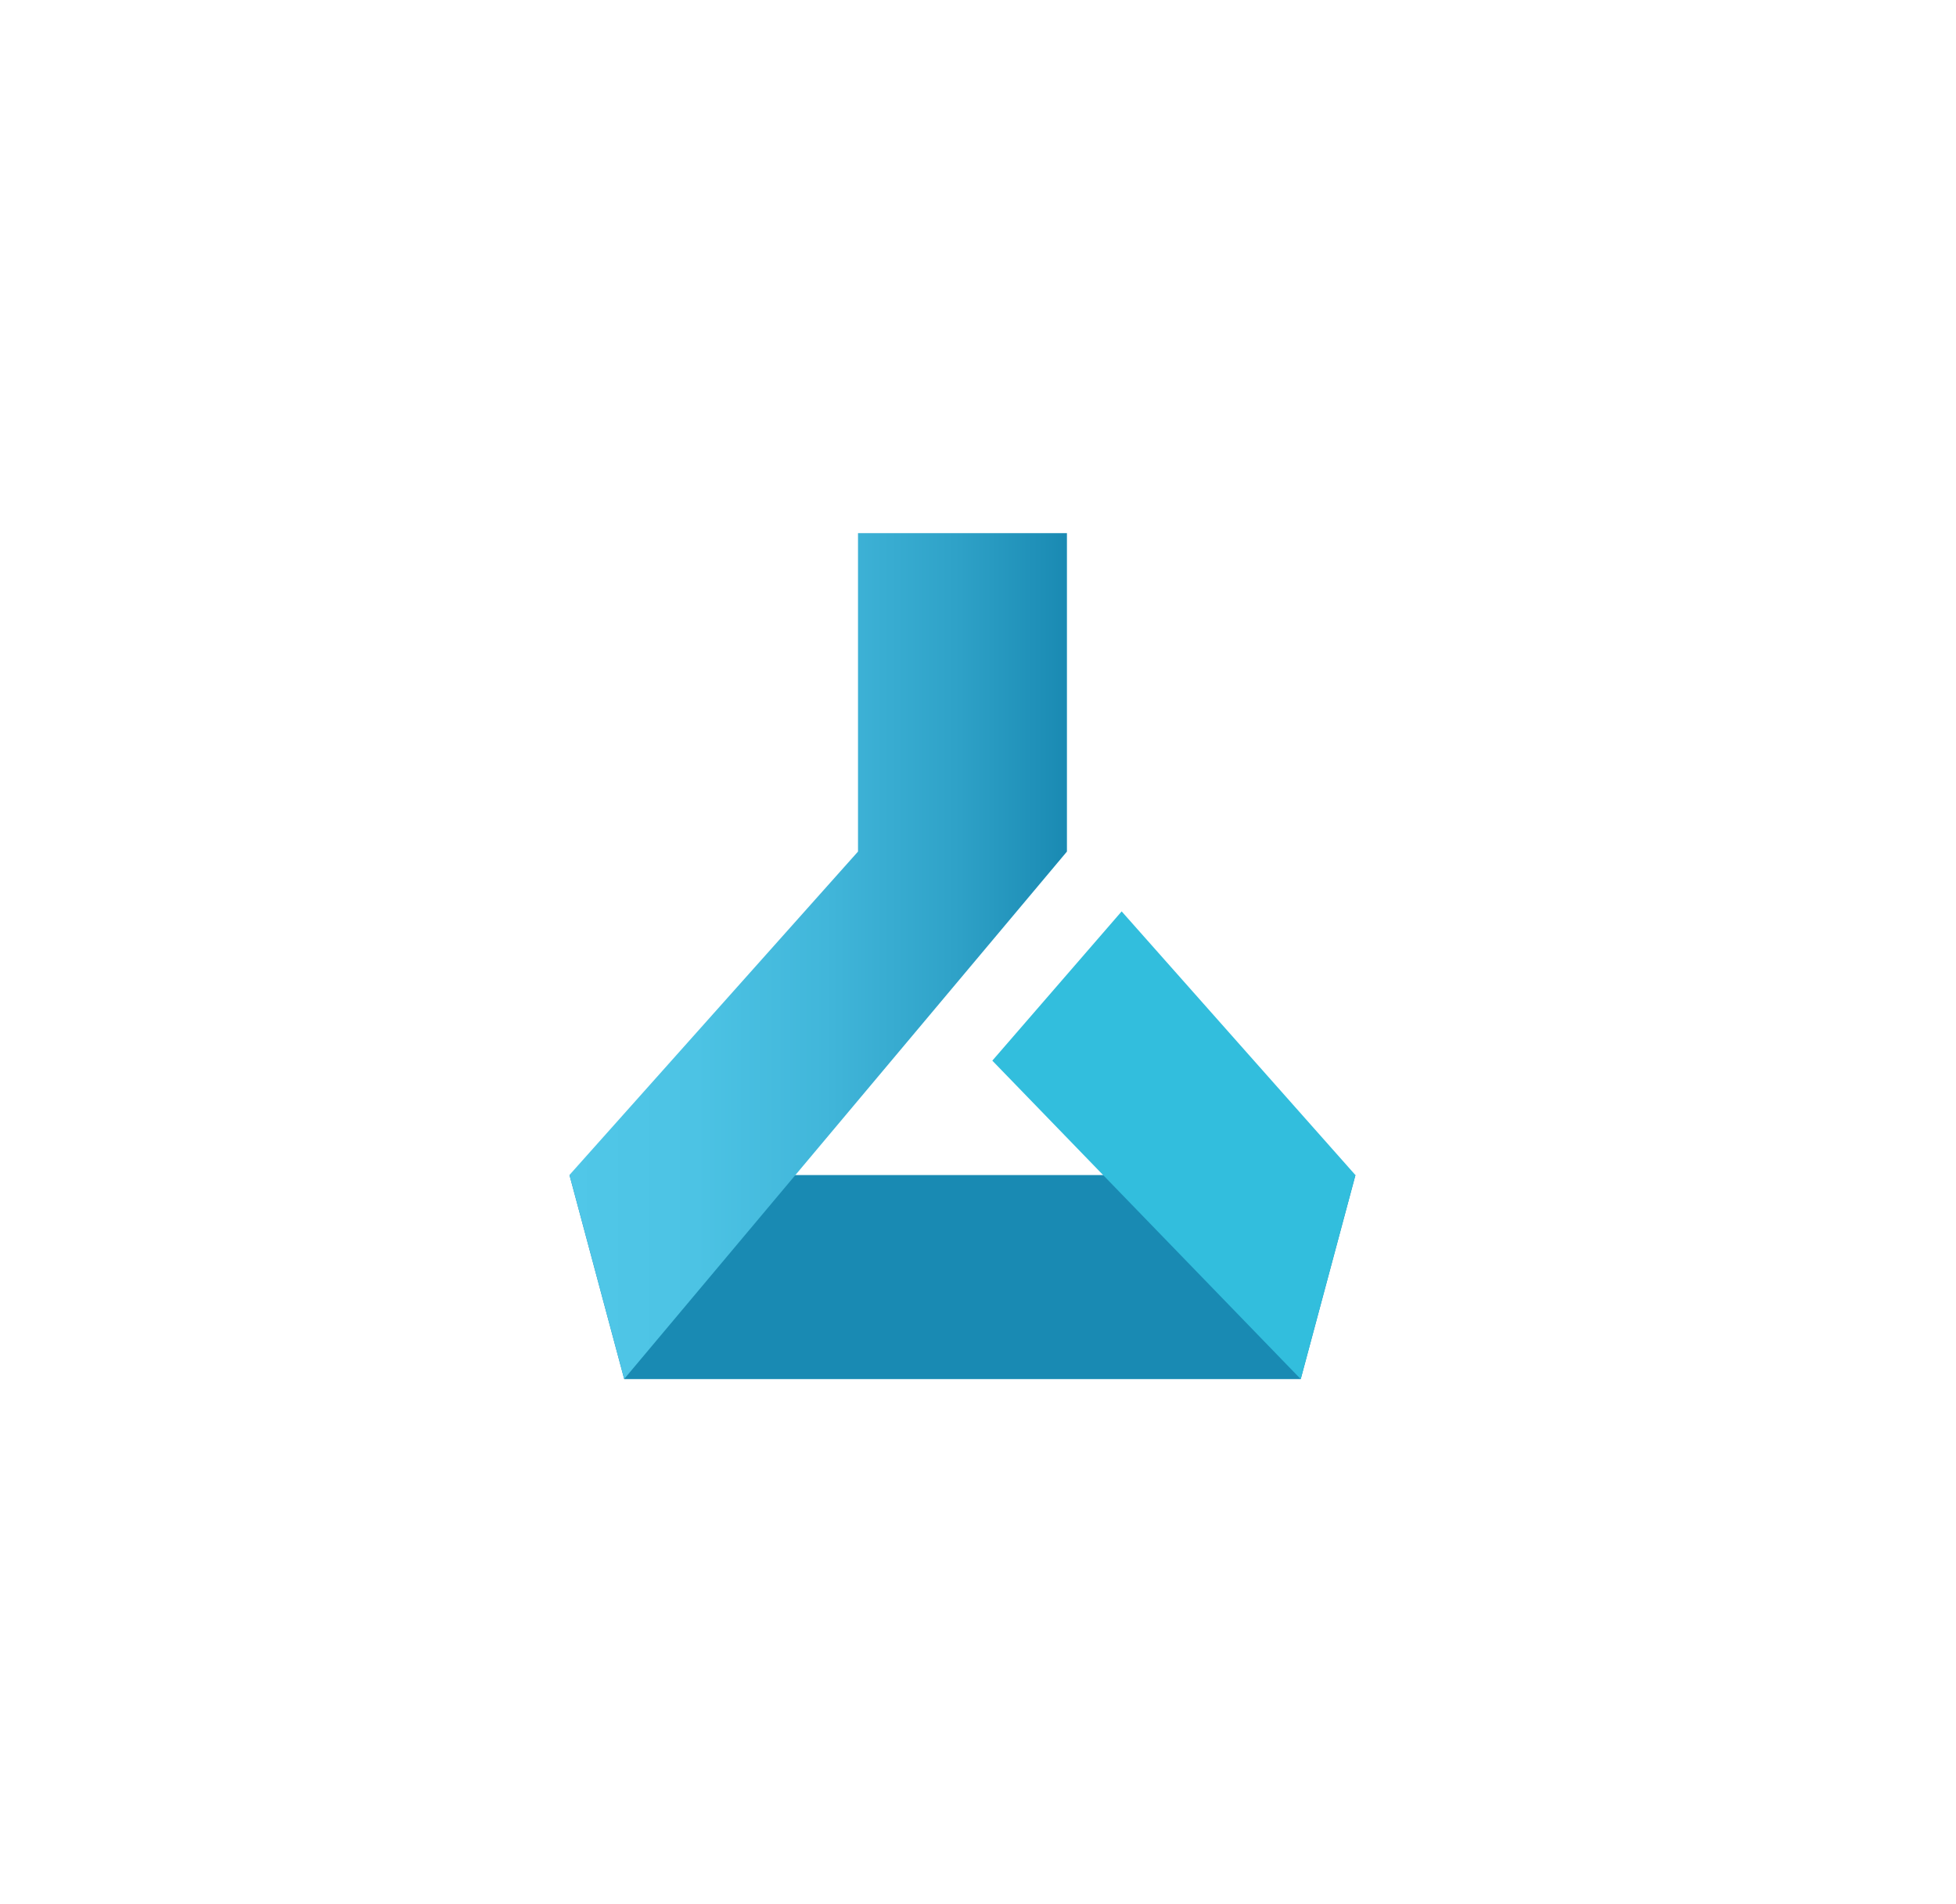
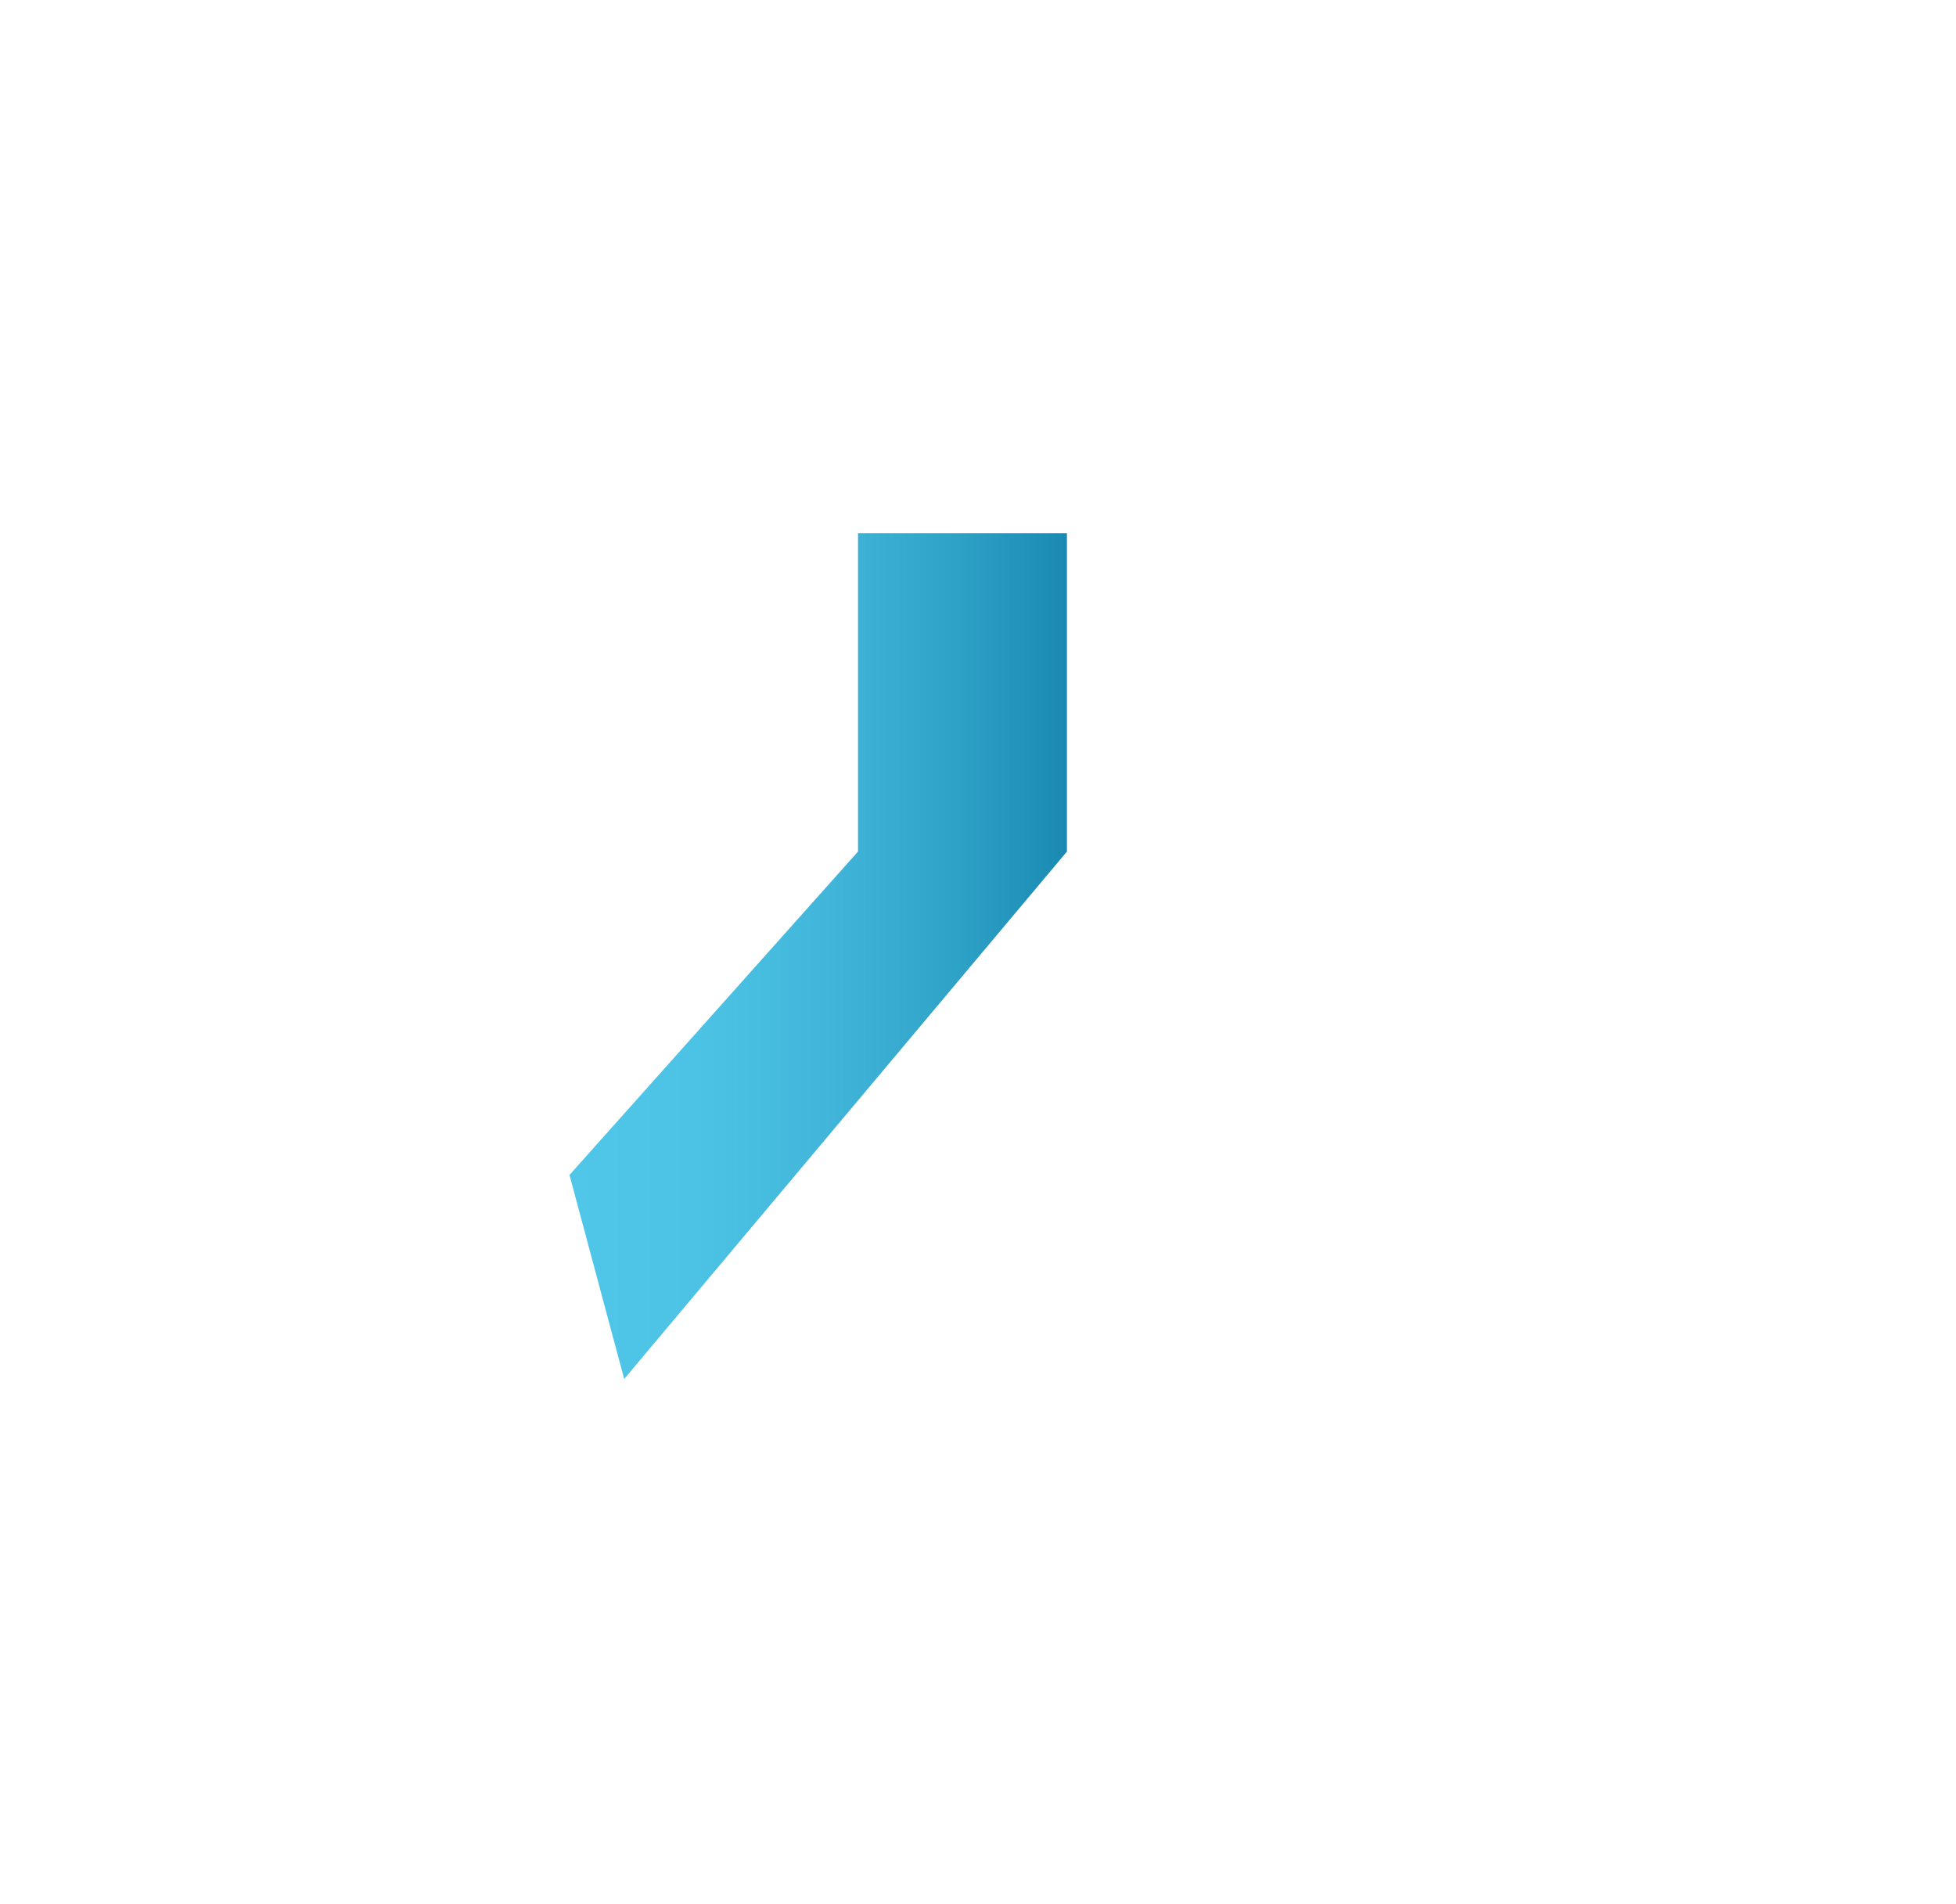
<svg xmlns="http://www.w3.org/2000/svg" width="75" height="73" viewBox="0 0 75 73" fill="none">
-   <rect width="75" height="73" fill="white" />
-   <path d="M49.875 52.867H23.934L21.836 45.047H51.973L49.875 52.867Z" fill="#198AB3" />
  <path d="M32.899 20.438V32.645L21.836 45.042L23.934 52.863L40.91 32.645V20.438H32.899Z" fill="url(#paint0_linear_821_3727)" />
-   <path d="M49.874 52.867L38.049 40.66L43.008 34.938L51.972 45.047L49.874 52.867Z" fill="#32BEDD" />
  <defs>
    <linearGradient id="paint0_linear_821_3727" x1="21.9" y1="36.629" x2="41.012" y2="36.629" gradientUnits="userSpaceOnUse">
      <stop stop-color="#50C7E8" />
      <stop offset="0.25" stop-color="#4CC3E4" />
      <stop offset="0.51" stop-color="#41B6DA" />
      <stop offset="0.77" stop-color="#2FA2C8" />
      <stop offset="1" stop-color="#1989B2" />
    </linearGradient>
  </defs>
</svg>